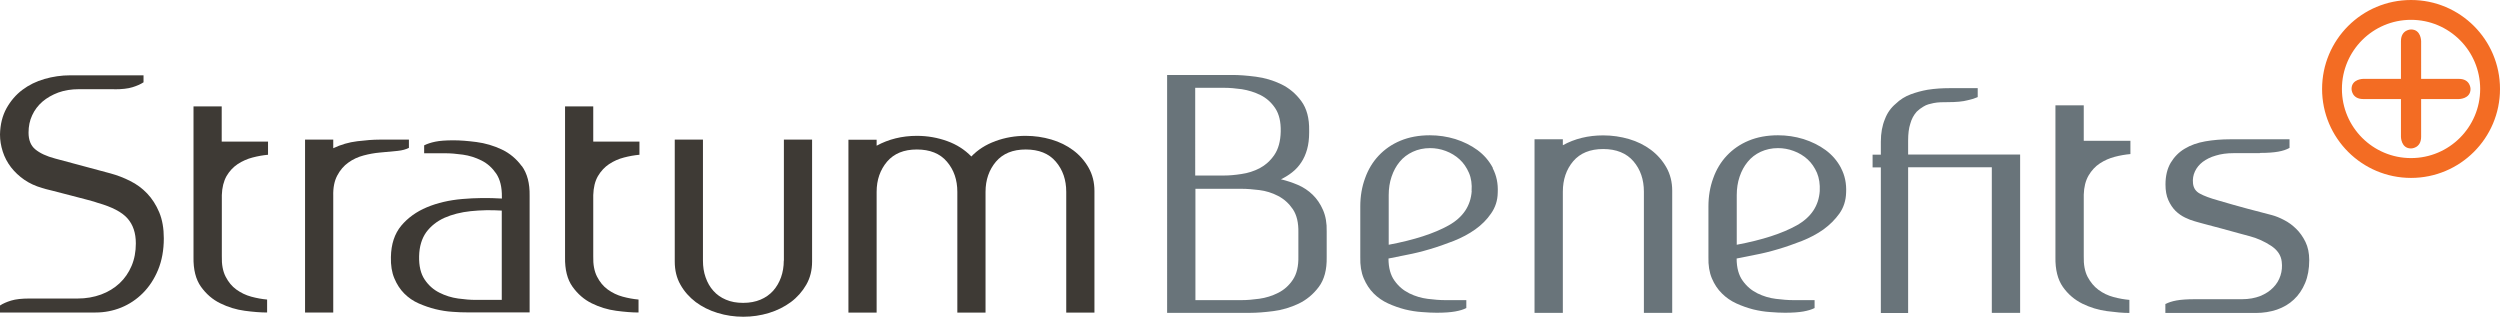
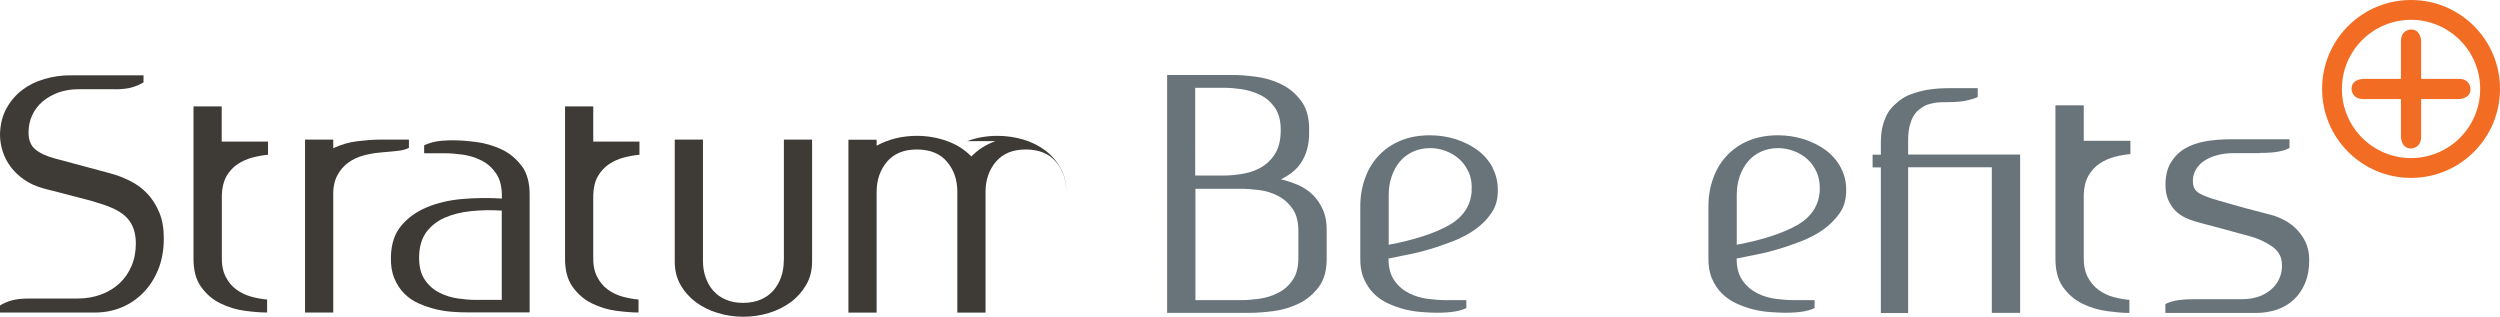
<svg xmlns="http://www.w3.org/2000/svg" id="Layer_2" viewBox="0 0 218.08 27.63">
  <defs>
    <style>.cls-1{fill:#f36c23;}.cls-2{fill:#3e3a35;}.cls-3{fill:#69747a;}</style>
  </defs>
  <g id="Layer_1-2">
-     <path class="cls-2" d="M86.84,12.31c-.84,.3-1.54,.75-2.11,1.34-.57-.59-1.27-1.04-2.1-1.34-.83-.3-1.71-.46-2.65-.46-1.29,0-2.46,.29-3.51,.86v-.52h-2.46v15.08h2.46v-10.53c0-1.05,.31-1.93,.91-2.64,.61-.71,1.47-1.06,2.6-1.06s2.02,.35,2.62,1.06c.61,.71,.91,1.59,.91,2.64v10.53h2.46v-10.53c0-1.05,.31-1.93,.91-2.64,.61-.71,1.47-1.06,2.6-1.06s2.02,.35,2.62,1.06c.61,.71,.91,1.59,.91,2.64v10.53h2.46v-10.61c0-.76-.17-1.43-.51-2.03-.34-.6-.79-1.11-1.34-1.52-.55-.41-1.19-.73-1.91-.94-.72-.21-1.46-.32-2.24-.32-.92,0-1.8,.15-2.64,.46" />
+     <path class="cls-2" d="M86.84,12.31c-.84,.3-1.54,.75-2.11,1.34-.57-.59-1.27-1.04-2.1-1.34-.83-.3-1.71-.46-2.65-.46-1.29,0-2.46,.29-3.51,.86v-.52h-2.46v15.08h2.46v-10.53c0-1.05,.31-1.93,.91-2.64,.61-.71,1.47-1.06,2.6-1.06s2.02,.35,2.62,1.06c.61,.71,.91,1.59,.91,2.64v10.53h2.46v-10.53c0-1.05,.31-1.93,.91-2.64,.61-.71,1.47-1.06,2.6-1.06s2.02,.35,2.62,1.06c.61,.71,.91,1.59,.91,2.64v10.53v-10.61c0-.76-.17-1.43-.51-2.03-.34-.6-.79-1.11-1.34-1.52-.55-.41-1.19-.73-1.91-.94-.72-.21-1.46-.32-2.24-.32-.92,0-1.8,.15-2.64,.46" />
    <path class="cls-2" d="M68.37,22.74c0,.52-.08,1-.24,1.45-.16,.45-.39,.84-.69,1.18-.3,.33-.67,.59-1.1,.77-.43,.18-.93,.28-1.51,.28s-1.07-.09-1.51-.28c-.43-.18-.8-.44-1.09-.77-.3-.33-.52-.72-.68-1.18-.16-.45-.23-.93-.23-1.45V12.18h-2.46v10.64c0,.75,.16,1.43,.5,2.02,.33,.59,.78,1.09,1.33,1.51,.55,.41,1.19,.73,1.91,.95,.72,.22,1.47,.33,2.24,.33s1.52-.11,2.24-.33c.72-.22,1.35-.54,1.91-.95,.55-.41,1-.92,1.34-1.51,.34-.59,.51-1.26,.51-2.02V12.18h-2.46v10.55Z" />
    <path class="cls-2" d="M43.77,26.16h-2.29c-.44,0-.95-.04-1.52-.12-.57-.08-1.12-.25-1.63-.51-.52-.26-.95-.64-1.29-1.15-.34-.51-.5-1.18-.48-2.03,.02-.85,.23-1.54,.62-2.09,.4-.54,.93-.96,1.59-1.26,.66-.29,1.43-.49,2.29-.58,.87-.09,1.77-.11,2.71-.05v7.79Zm1.75-11.66c-.47-.64-1.05-1.13-1.75-1.46-.7-.33-1.44-.55-2.21-.65-.77-.1-1.44-.15-1.99-.15-.68,0-1.22,.04-1.6,.12-.39,.08-.71,.19-.97,.32v.69h1.85c.44,0,.95,.04,1.52,.12,.57,.08,1.11,.25,1.63,.51,.52,.26,.94,.64,1.29,1.15,.34,.51,.5,1.18,.49,2.03v.14c-1.16-.07-2.31-.06-3.46,.04-1.14,.1-2.17,.34-3.08,.72-.91,.38-1.66,.92-2.24,1.61-.58,.7-.88,1.61-.9,2.73-.02,.72,.08,1.34,.3,1.86,.22,.53,.51,.97,.87,1.33,.36,.36,.78,.65,1.26,.86,.48,.21,.97,.38,1.46,.5,.5,.12,.99,.2,1.48,.23,.49,.04,.92,.05,1.29,.05h5.44v-10.17c.02-1.09-.21-1.95-.68-2.6" />
    <path class="cls-2" d="M34.7,13.16c.39-.04,.71-.13,.97-.26v-.72h-2.57c-.55,0-1.2,.05-1.93,.14-.74,.09-1.43,.29-2.1,.61v-.75h-2.46v15.08h2.46v-10.17c-.02-.72,.1-1.31,.35-1.78,.25-.47,.57-.85,.97-1.13,.4-.29,.84-.49,1.33-.62,.49-.13,.95-.21,1.39-.25,.68-.06,1.21-.11,1.6-.15" />
    <path class="cls-2" d="M9.95,7.79c.68,0,1.22-.06,1.6-.18,.39-.12,.71-.26,.97-.43v-.61H6.13c-.77,0-1.53,.11-2.25,.32-.73,.21-1.37,.53-1.93,.95-.56,.42-1.02,.96-1.38,1.6-.36,.65-.55,1.41-.57,2.29,0,.5,.08,.99,.24,1.49,.16,.5,.4,.95,.72,1.37,.32,.41,.71,.78,1.16,1.09,.45,.31,.97,.55,1.56,.72,.11,.04,.4,.12,.87,.23,.47,.12,.97,.25,1.51,.39,.53,.14,1.04,.27,1.53,.4,.49,.13,.81,.22,.95,.28,1.23,.35,2.1,.8,2.58,1.35,.49,.55,.73,1.28,.73,2.18,0,.72-.12,1.37-.37,1.96-.25,.59-.6,1.1-1.05,1.52-.45,.42-.99,.75-1.61,.98-.63,.23-1.31,.35-2.05,.35H2.57c-.68,0-1.21,.06-1.6,.18-.39,.12-.71,.26-.97,.43v.61H8.34c.77,0,1.51-.14,2.23-.43,.71-.29,1.34-.71,1.89-1.26,.55-.55,1-1.23,1.33-2.03,.33-.8,.5-1.72,.5-2.75,0-.87-.13-1.62-.4-2.27-.27-.64-.62-1.19-1.05-1.64-.43-.45-.93-.82-1.48-1.09-.55-.28-1.12-.5-1.71-.66-.54-.15-1.24-.33-2.12-.57-.88-.23-1.78-.47-2.72-.73-.76-.2-1.33-.47-1.73-.8-.4-.33-.59-.82-.59-1.46,0-.55,.1-1.06,.32-1.52,.21-.46,.51-.85,.9-1.19,.39-.33,.85-.59,1.38-.79,.53-.19,1.13-.29,1.8-.29h3.07Z" />
    <path class="cls-2" d="M23.37,12.35h-4.03v-3.07h-2.46v13.15c-.02,1.09,.2,1.95,.65,2.58,.45,.63,1.01,1.12,1.69,1.45,.67,.33,1.38,.55,2.13,.65,.74,.1,1.39,.15,1.95,.15v-1.13c-.44-.04-.9-.12-1.38-.25-.48-.13-.91-.34-1.3-.62-.39-.28-.7-.66-.94-1.13-.24-.47-.35-1.06-.33-1.78v-5.33c.02-.66,.16-1.21,.41-1.66,.26-.44,.59-.79,.98-1.05,.4-.26,.83-.45,1.29-.57,.46-.12,.91-.2,1.35-.24v-1.16Z" />
    <path class="cls-2" d="M55.78,12.35h-4.03v-3.07h-2.46v13.15c-.02,1.09,.2,1.95,.65,2.58,.45,.63,1.01,1.12,1.68,1.45,.67,.33,1.38,.55,2.13,.65,.75,.1,1.4,.15,1.95,.15v-1.13c-.44-.04-.9-.12-1.38-.25-.48-.13-.91-.34-1.3-.62-.39-.28-.7-.66-.94-1.13-.24-.47-.35-1.06-.33-1.78v-5.33c.02-.66,.15-1.21,.41-1.66,.26-.44,.59-.79,.98-1.05,.4-.26,.82-.45,1.29-.57,.46-.12,.91-.2,1.35-.24v-1.16Z" />
    <path class="cls-3" d="M197.14,13.34c.67,0,1.2-.04,1.59-.11,.4-.07,.73-.18,.99-.33v-.75h-5.16c-.77,0-1.51,.06-2.19,.18-.68,.12-1.28,.33-1.79,.64-.51,.3-.91,.71-1.22,1.22-.3,.51-.46,1.14-.46,1.9,0,.54,.08,.99,.25,1.37,.17,.38,.38,.69,.63,.94,.26,.25,.54,.44,.83,.58,.29,.14,.57,.25,.83,.32,.11,.04,.4,.11,.86,.24,.46,.12,.96,.25,1.51,.4,.55,.15,1.05,.29,1.53,.42,.47,.13,.78,.21,.93,.25,.66,.18,1.28,.46,1.84,.83,.56,.37,.87,.83,.93,1.39,.05,.41,.02,.81-.11,1.21-.13,.4-.34,.75-.64,1.05-.29,.3-.67,.55-1.12,.73s-.99,.28-1.6,.28h-4.11c-.68,0-1.22,.04-1.6,.11-.39,.07-.71,.18-.97,.31v.78h7.9c.64,0,1.26-.1,1.83-.29,.57-.2,1.07-.49,1.48-.88,.42-.39,.74-.87,.98-1.44,.24-.57,.36-1.24,.36-2,0-.61-.11-1.14-.33-1.59-.22-.45-.5-.84-.82-1.15-.32-.31-.67-.57-1.05-.76-.38-.2-.73-.34-1.07-.43-.59-.15-1.29-.33-2.1-.55-.82-.22-1.67-.46-2.55-.72-.72-.2-1.26-.4-1.62-.6-.36-.19-.56-.49-.6-.9-.04-.37,.02-.72,.17-1.04,.15-.32,.38-.6,.68-.83,.31-.23,.68-.42,1.14-.55,.45-.14,.97-.21,1.54-.21h2.3Z" />
    <path class="cls-3" d="M166.45,13.48v-1.22c0-.59,.06-1.08,.19-1.47,.11-.41,.3-.76,.56-1.05,.17-.17,.36-.31,.58-.44,.14-.09,.3-.16,.44-.2,.15-.04,.3-.07,.45-.11,.2-.04,.41-.06,.61-.07,.2,0,.42-.01,.64-.01,.72,0,1.3-.05,1.74-.17,.17-.04,.32-.08,.46-.12,.14-.05,.27-.1,.4-.15v-.78h-2.5c-.28,0-.58,.01-.9,.03-.32,.02-.65,.06-.98,.11-.5,.09-.99,.22-1.47,.4-.48,.18-.92,.45-1.3,.82-.42,.35-.74,.8-.94,1.33-.24,.57-.36,1.23-.36,1.97v1.14h-.72v1.11h.72v12.7h2.38V14.59h7.3v12.7h2.47V13.48h-9.76Z" />
    <path class="cls-3" d="M158.74,16.67c-.09,1.29-.76,2.29-2.01,2.99-1.25,.7-2.99,1.27-5.23,1.69v-4.33c0-.57,.08-1.11,.25-1.61,.17-.5,.4-.93,.71-1.3,.3-.37,.68-.66,1.13-.87,.46-.21,.96-.32,1.51-.32,.46,0,.92,.08,1.37,.25,.46,.17,.86,.41,1.21,.73,.35,.32,.62,.72,.82,1.18,.19,.46,.27,.99,.24,1.58m1.86-2c-.33-.63-.78-1.15-1.35-1.57-.56-.41-1.21-.73-1.93-.96-.72-.22-1.46-.33-2.22-.33-.96,0-1.82,.16-2.56,.47-.75,.31-1.38,.75-1.9,1.3-.52,.55-.92,1.21-1.19,1.97-.28,.76-.42,1.58-.42,2.47v4.41c-.02,.72,.08,1.34,.3,1.86,.22,.52,.51,.96,.88,1.32,.36,.36,.78,.65,1.26,.87,.48,.22,.97,.39,1.47,.52,.5,.12,.99,.2,1.47,.23,.48,.04,.92,.06,1.3,.06,.67,0,1.2-.04,1.6-.11,.39-.07,.73-.17,.98-.3v-.69h-1.86c-.45,0-.95-.04-1.51-.11-.57-.07-1.1-.23-1.61-.48-.51-.25-.94-.61-1.29-1.1-.35-.48-.53-1.13-.53-1.94,.43-.09,.96-.2,1.6-.32,.64-.12,1.3-.28,2-.49,.69-.2,1.39-.45,2.09-.72,.7-.28,1.33-.61,1.89-1.01,.55-.4,1.01-.86,1.39-1.39,.37-.53,.56-1.13,.58-1.82,.04-.79-.11-1.5-.44-2.13" />
-     <path class="cls-3" d="M136.33,12.68v-.53h-2.47v15.14h2.47v-10.57c0-1.05,.3-1.94,.9-2.65,.6-.71,1.48-1.07,2.62-1.07s2.03,.36,2.64,1.07c.61,.71,.91,1.6,.91,2.65v10.57h2.47v-10.65c0-.76-.17-1.44-.51-2.04-.34-.6-.79-1.11-1.35-1.53-.55-.41-1.19-.73-1.91-.94-.72-.21-1.47-.32-2.25-.32-1.31,0-2.49,.29-3.52,.86" />
    <path class="cls-3" d="M128.38,16.67c-.09,1.29-.76,2.29-2.01,2.99-1.25,.7-2.99,1.27-5.23,1.69v-4.33c0-.57,.08-1.11,.25-1.61,.17-.5,.4-.93,.71-1.3,.3-.37,.69-.66,1.14-.87,.45-.21,.96-.32,1.51-.32,.46,0,.92,.08,1.37,.25,.45,.17,.85,.41,1.2,.73,.35,.32,.62,.72,.82,1.18,.2,.46,.27,.99,.23,1.58m1.86-2c-.33-.63-.78-1.15-1.35-1.57-.56-.41-1.21-.73-1.93-.96-.72-.22-1.46-.33-2.22-.33-.96,0-1.82,.16-2.56,.47-.75,.31-1.38,.75-1.9,1.3-.52,.55-.92,1.21-1.19,1.97-.28,.76-.42,1.58-.42,2.47v4.41c-.02,.72,.08,1.34,.3,1.86,.22,.52,.51,.96,.87,1.32,.36,.36,.78,.65,1.26,.87,.48,.22,.97,.39,1.47,.52,.5,.12,.99,.2,1.47,.23,.48,.04,.92,.06,1.3,.06,.67,0,1.2-.04,1.6-.11,.4-.07,.73-.17,.98-.3v-.69h-1.85c-.45,0-.95-.04-1.51-.11-.56-.07-1.1-.23-1.61-.48-.51-.25-.94-.61-1.29-1.1-.35-.48-.53-1.13-.53-1.94,.43-.09,.96-.2,1.59-.32,.64-.12,1.3-.28,2-.49,.69-.2,1.39-.45,2.09-.72,.7-.28,1.33-.61,1.89-1.01,.56-.4,1.02-.86,1.38-1.39,.37-.53,.57-1.13,.58-1.82,.04-.79-.11-1.5-.44-2.13" />
    <path class="cls-3" d="M113.26,22.36c.02,.85-.14,1.53-.48,2.04-.34,.51-.77,.89-1.29,1.15-.52,.26-1.06,.43-1.64,.51-.57,.08-1.08,.12-1.52,.12h-4.05v-9.71h4.05c.45,0,.95,.04,1.52,.11s1.12,.24,1.64,.51c.52,.27,.95,.66,1.29,1.16,.34,.51,.5,1.19,.48,2.04v2.05Zm-8.98-14.7h2.52c.44,0,.95,.04,1.52,.12,.57,.09,1.12,.26,1.63,.51,.52,.26,.95,.64,1.29,1.15,.34,.51,.5,1.19,.48,2.04-.02,.85-.21,1.53-.56,2.04-.35,.51-.78,.89-1.27,1.15-.5,.26-1.03,.43-1.6,.51-.57,.09-1.07,.13-1.51,.13h-2.52V7.66Zm11.13,10.66c-.23-.53-.53-.97-.9-1.33-.37-.36-.8-.65-1.29-.86-.49-.21-.99-.37-1.48-.49,.35-.17,.68-.37,.98-.61,.31-.24,.57-.53,.79-.86,.22-.33,.39-.71,.51-1.14s.18-.92,.18-1.47v-.17c.02-1.07-.21-1.93-.69-2.58-.48-.65-1.07-1.14-1.76-1.47-.69-.33-1.43-.55-2.21-.65-.77-.1-1.45-.15-2.02-.15h-5.71V27.29h7.24c.57,0,1.25-.05,2.02-.15,.78-.1,1.51-.32,2.21-.65,.69-.33,1.28-.82,1.76-1.46,.48-.64,.71-1.5,.69-2.59v-2.25c.02-.72-.09-1.34-.32-1.87" />
    <path class="cls-3" d="M185.83,12.28h-4.06v-3.09h-2.47v13.24c-.02,1.09,.2,1.96,.65,2.6,.45,.64,1.02,1.12,1.7,1.46,.68,.33,1.39,.55,2.14,.65,.75,.1,1.4,.16,1.96,.16v-1.14c-.44-.04-.91-.12-1.39-.25-.48-.13-.92-.34-1.31-.63-.39-.29-.7-.67-.95-1.14-.24-.47-.35-1.07-.33-1.79v-5.37c.02-.67,.16-1.22,.42-1.67,.26-.44,.59-.8,.99-1.06,.4-.26,.83-.45,1.29-.57,.46-.12,.92-.2,1.37-.24v-1.17Z" />
    <path class="cls-1" d="M218.08,7.76c0-4.29-3.47-7.76-7.76-7.76s-7.76,3.47-7.76,7.76,3.48,7.76,7.76,7.76,7.76-3.47,7.76-7.76m-1.73,0c0,3.33-2.7,6.03-6.03,6.03s-6.03-2.7-6.03-6.03,2.7-6.03,6.03-6.03,6.03,2.7,6.03,6.03m-.84,0s0-.88-1.02-.88h-3.29V3.59s0-1.02-.88-1.02c0,0-.88,0-.88,1.02v3.29h-3.29s-1.02,0-1.02,.88c0,0,0,.88,1.02,.88h3.29v3.29s0,1.02,.88,1.02c0,0,.88,0,.88-1.02v-3.29h3.29s1.02,0,1.02-.88" />
  </g>
</svg>